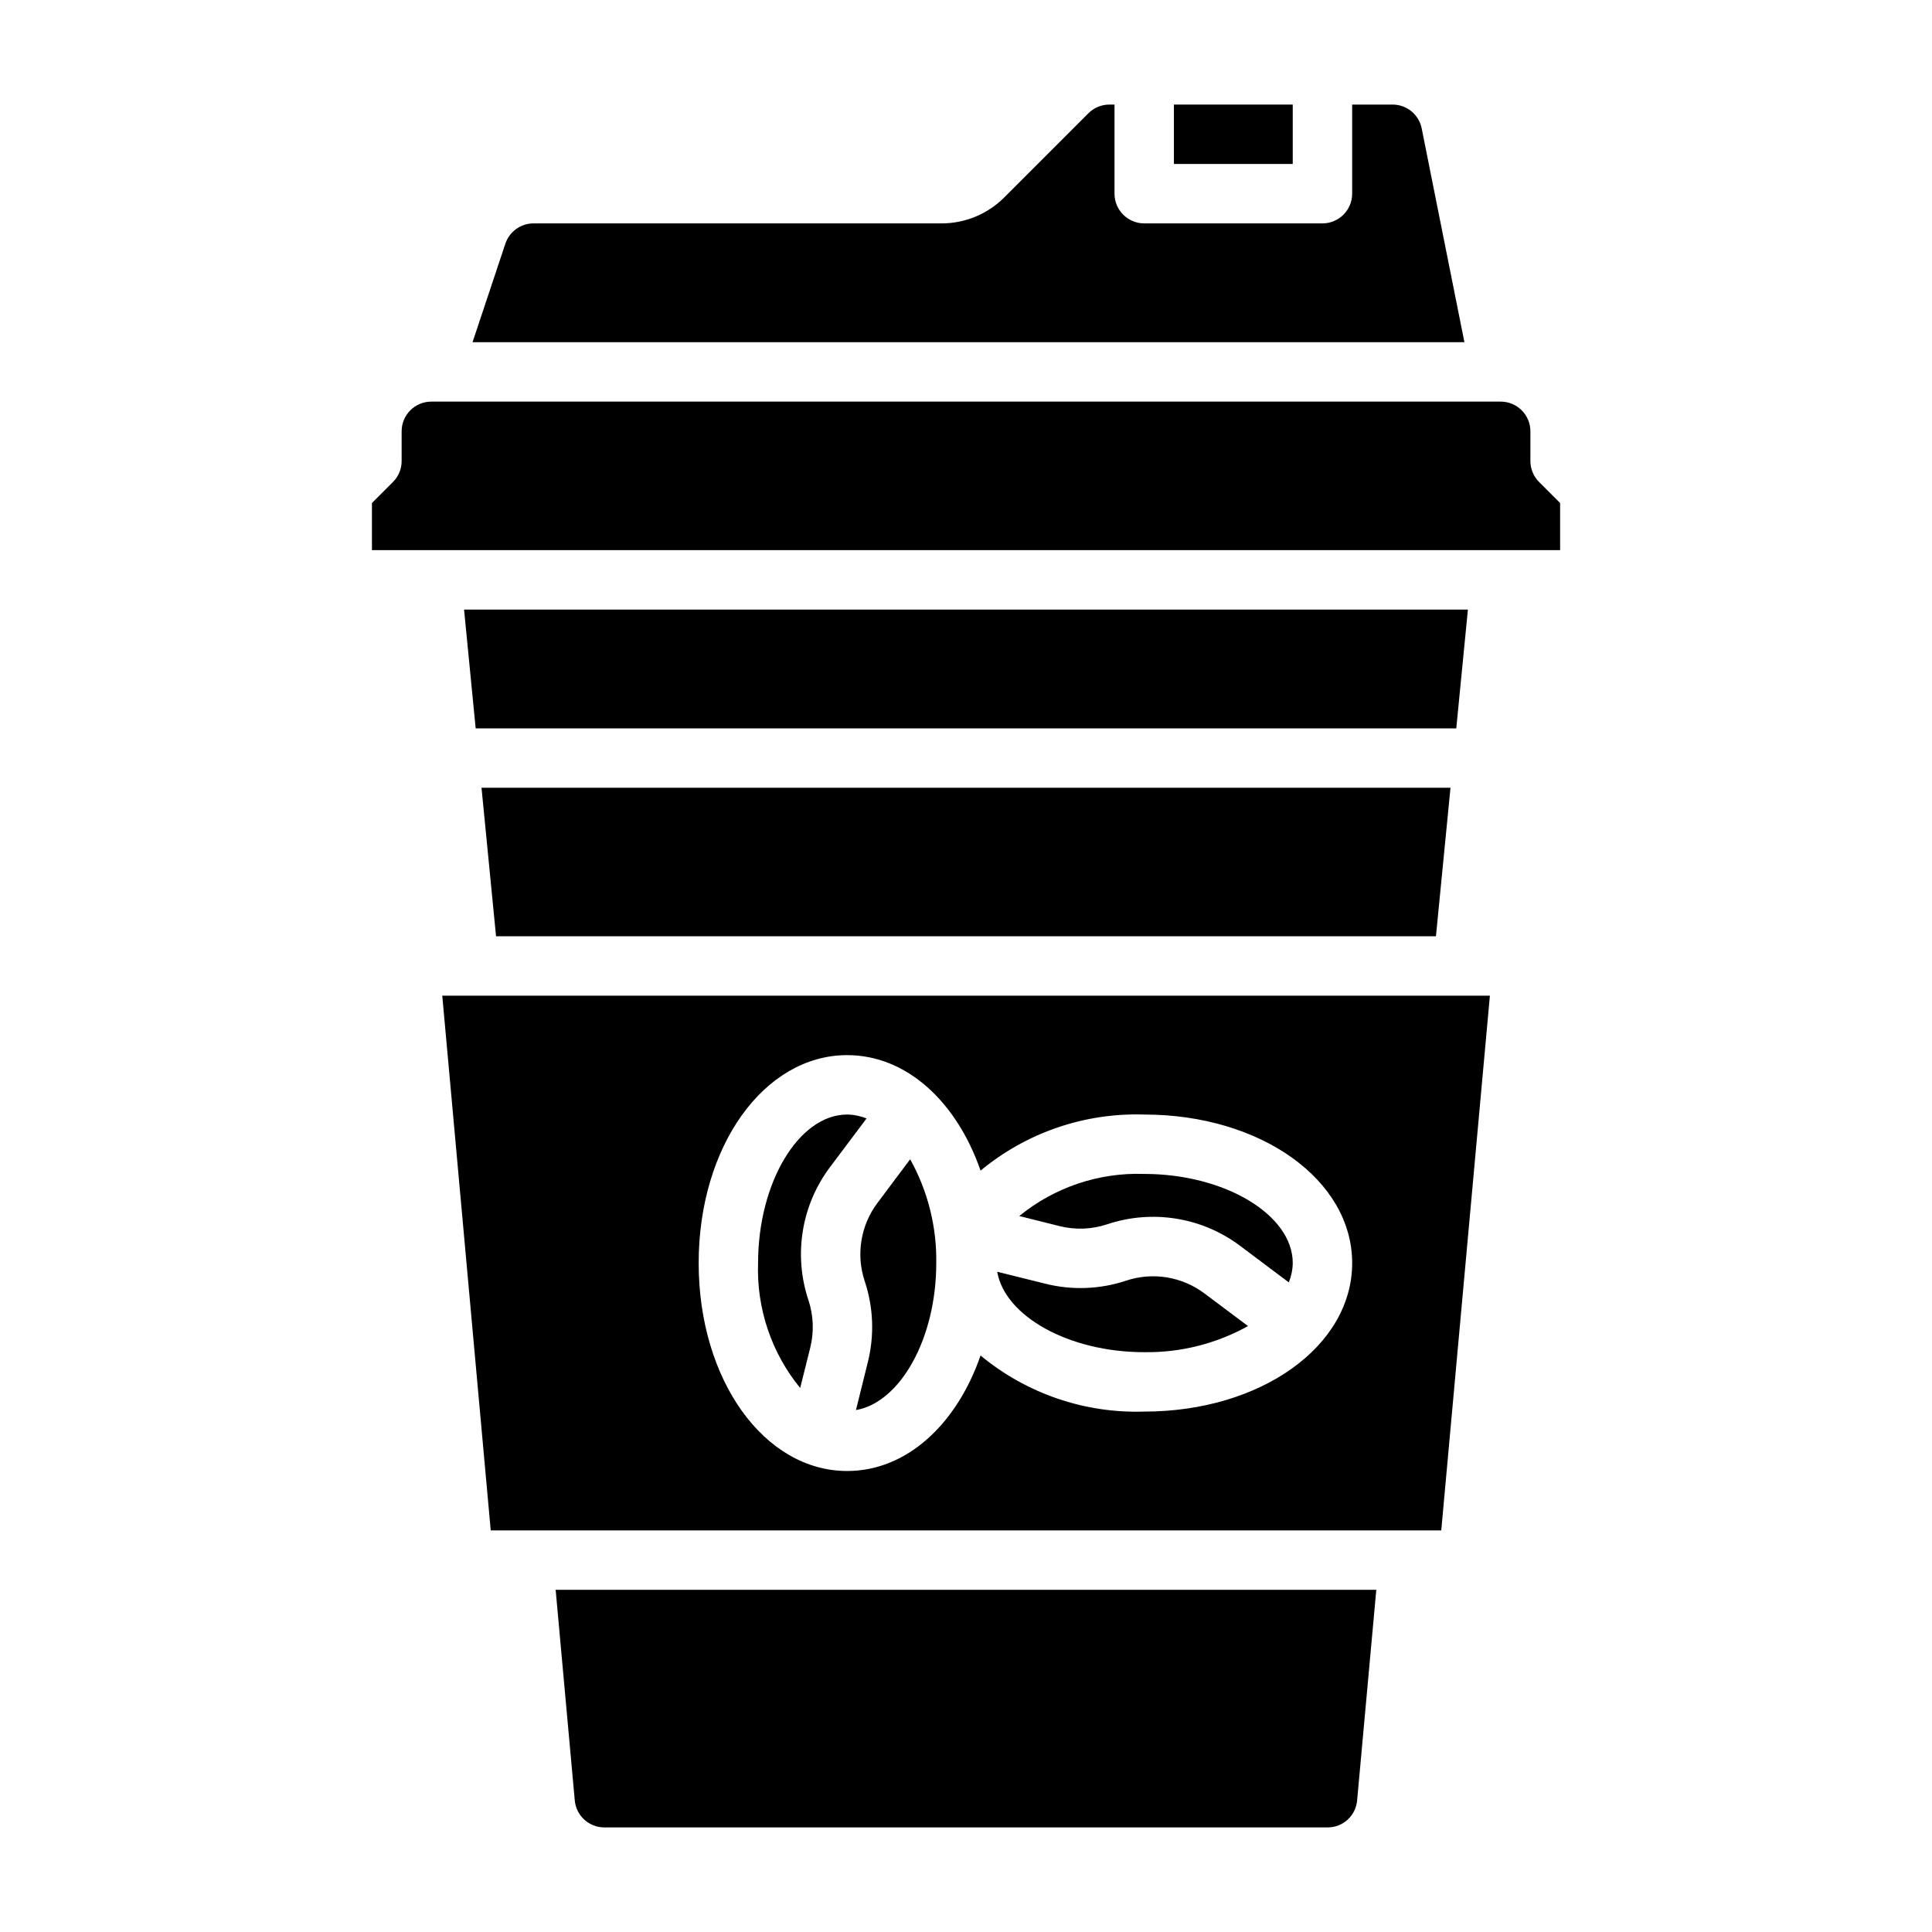
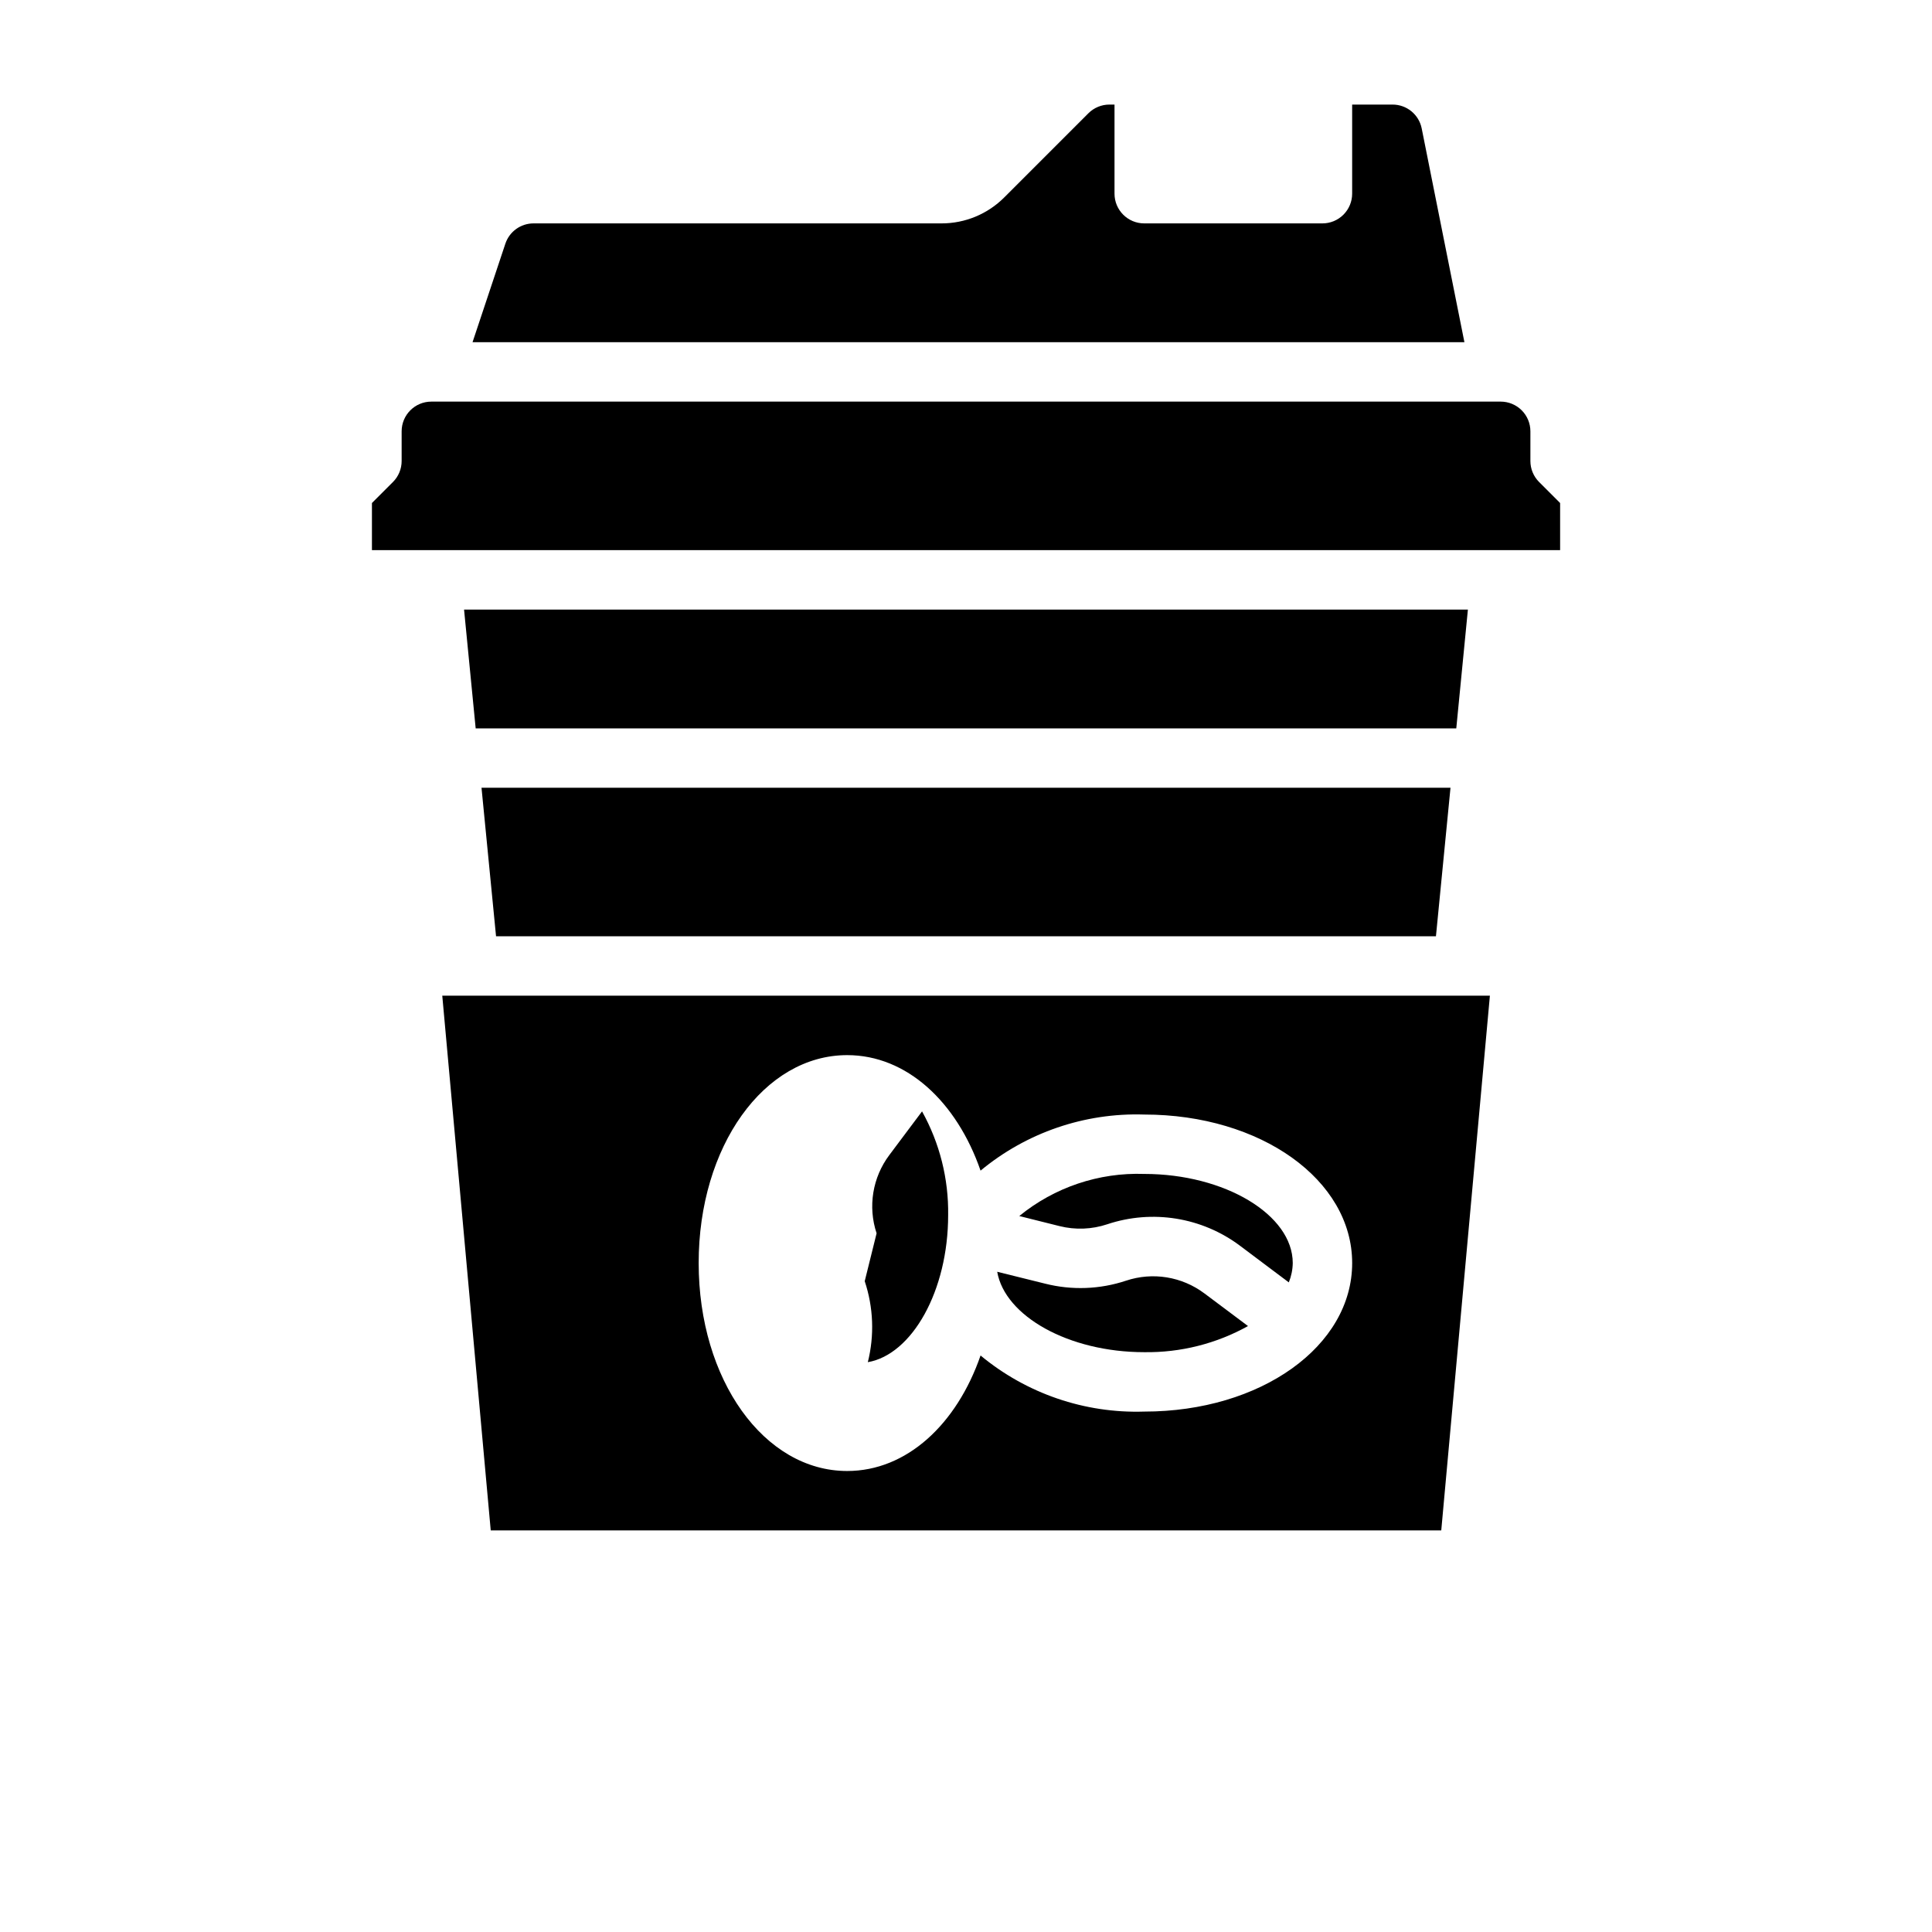
<svg xmlns="http://www.w3.org/2000/svg" fill="#000000" width="800px" height="800px" version="1.1" viewBox="144 144 512 512">
  <g>
    <path d="m437.44 468.44c11.957-3.984 25.105-1.852 35.188 5.707l12.918 9.699c0.664-1.629 1.02-3.367 1.047-5.125 0-12.801-18.027-23.617-39.359-23.617-12.027-0.422-23.797 3.543-33.117 11.156l10.668 2.668c4.18 1.047 8.57 0.879 12.656-0.488z" />
    <path d="m447.23 502.34c9.617 0.141 19.102-2.242 27.504-6.922l-11.562-8.66v0.004c-5.945-4.461-13.699-5.719-20.75-3.371-6.934 2.309-14.379 2.582-21.461 0.789l-12.691-3.148c2.035 11.75 18.934 21.309 38.961 21.309z" />
-     <path d="m455.1 171.71h31.488v15.742h-31.488z" />
-     <path d="m296.32 621.13c0.371 4.062 3.789 7.172 7.871 7.156h191.63c4.078 0.016 7.488-3.102 7.832-7.164l5.078-55.812h-217.48z" />
    <path d="m520.76 178.01c-0.746-3.668-3.977-6.301-7.723-6.297h-10.703v23.613c0 2.09-0.832 4.09-2.309 5.566-1.473 1.477-3.477 2.309-5.566 2.309h-47.23c-4.348 0-7.871-3.527-7.871-7.875v-23.613h-1.348c-2.09-0.004-4.094 0.828-5.574 2.305l-22.262 22.262c-4.418 4.449-10.434 6.941-16.703 6.922h-108.08c-3.387 0-6.394 2.168-7.465 5.383l-8.699 26.105h262.86z" />
-     <path d="m373.16 483.53c2.312 6.93 2.598 14.375 0.824 21.461l-3.148 12.691c11.73-2.035 21.285-18.934 21.285-38.961 0.145-9.617-2.242-19.102-6.918-27.504l-8.66 11.562c-4.465 5.941-5.731 13.699-3.383 20.75z" />
+     <path d="m373.16 483.53c2.312 6.93 2.598 14.375 0.824 21.461c11.73-2.035 21.285-18.934 21.285-38.961 0.145-9.617-2.242-19.102-6.918-27.504l-8.66 11.562c-4.465 5.941-5.731 13.699-3.383 20.75z" />
    <path d="m533.01 305.54h-266.03l3.078 31.488h259.87z" />
    <path d="m551.88 271.74c-1.477-1.473-2.309-3.477-2.309-5.562v-7.875c0-2.086-0.828-4.09-2.305-5.566-1.477-1.477-3.481-2.305-5.566-2.305h-283.39c-4.348 0-7.871 3.523-7.871 7.871v7.875c0 2.086-0.828 4.09-2.305 5.562l-5.566 5.566v12.484h314.88v-12.484z" />
    <path d="m524.54 392.12 3.856-39.359h-256.79l3.852 39.359z" />
-     <path d="m358.72 501.17c1.043-4.18 0.875-8.57-0.488-12.656-3.984-11.957-1.852-25.105 5.707-35.188l9.699-12.918c-1.629-0.664-3.367-1.02-5.125-1.047-12.801 0-23.617 18.027-23.617 39.359-0.422 12.027 3.543 23.797 11.156 33.117z" />
    <path d="m274.05 549.57h251.9l12.887-141.7h-277.63zm94.465-125.95c15.742 0 29.008 12.336 35.344 30.605v0.004c12.16-10.086 27.586-15.371 43.375-14.863 30.898 0 55.105 17.32 55.105 39.359 0 22.043-24.207 39.359-55.105 39.359-15.789 0.508-31.215-4.777-43.375-14.863-6.336 18.273-19.602 30.609-35.344 30.609-22.043 0-39.359-24.207-39.359-55.105-0.004-30.898 17.316-55.105 39.359-55.105z" />
  </g>
</svg>